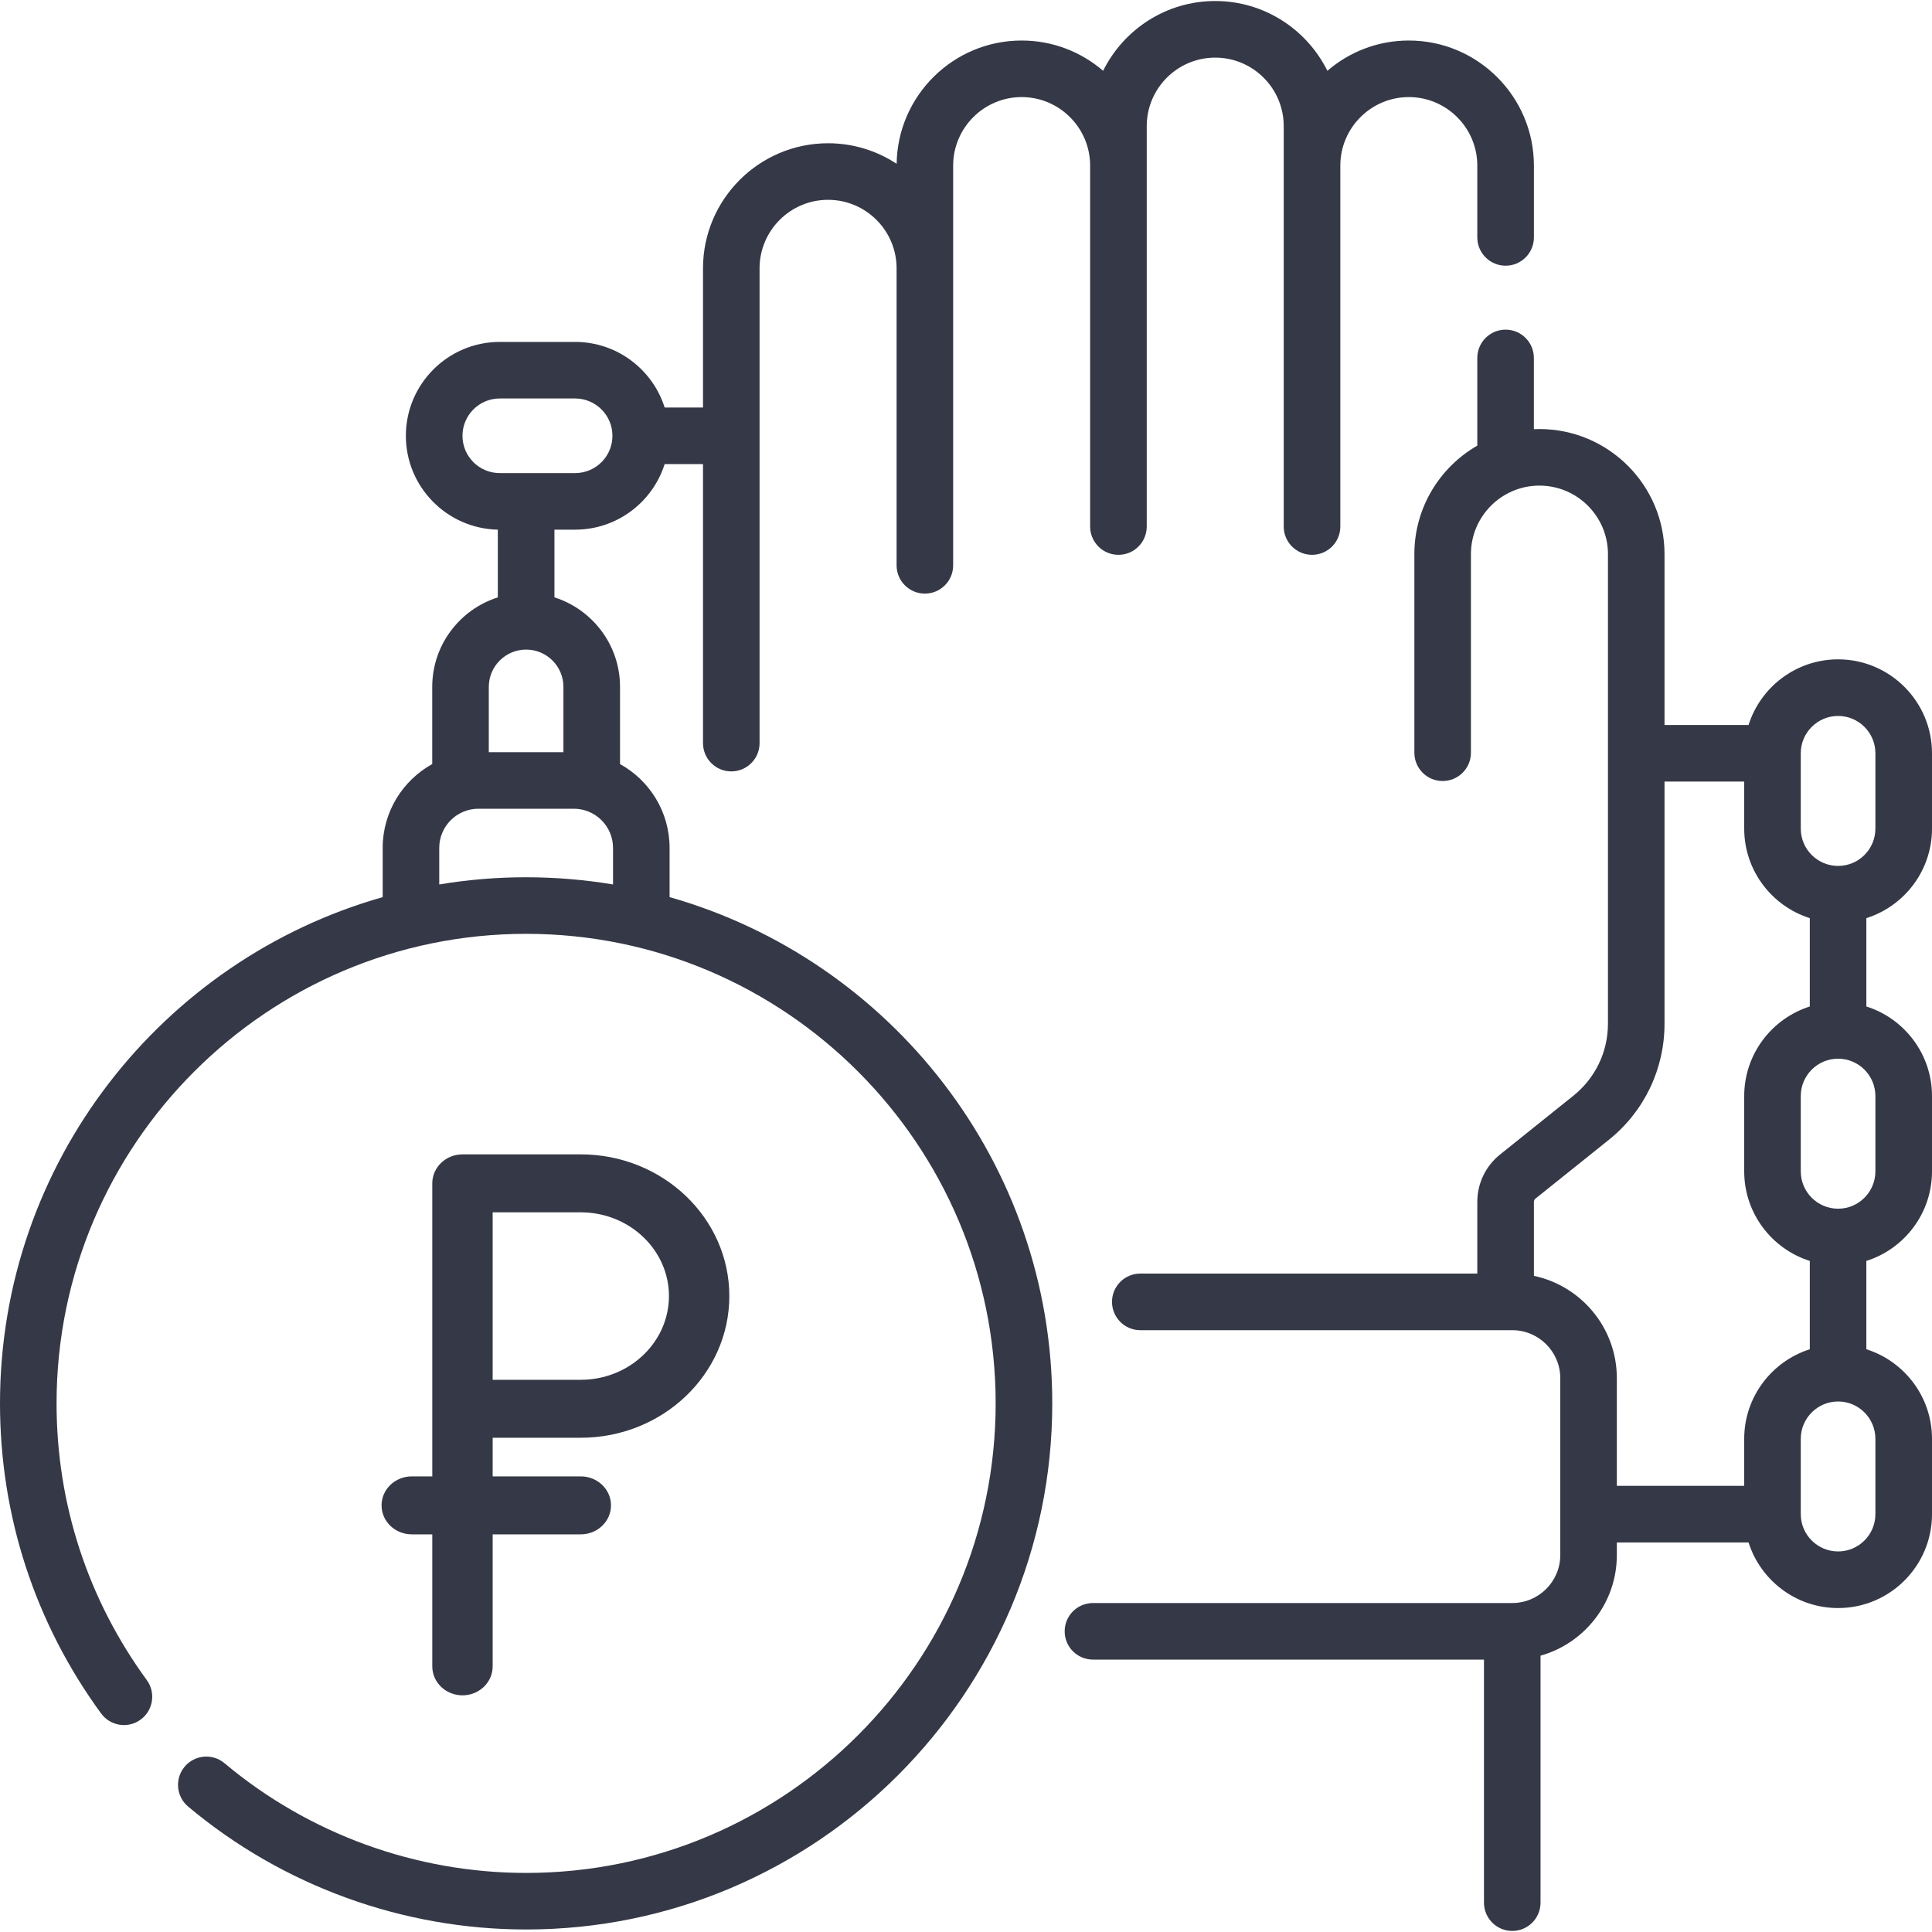
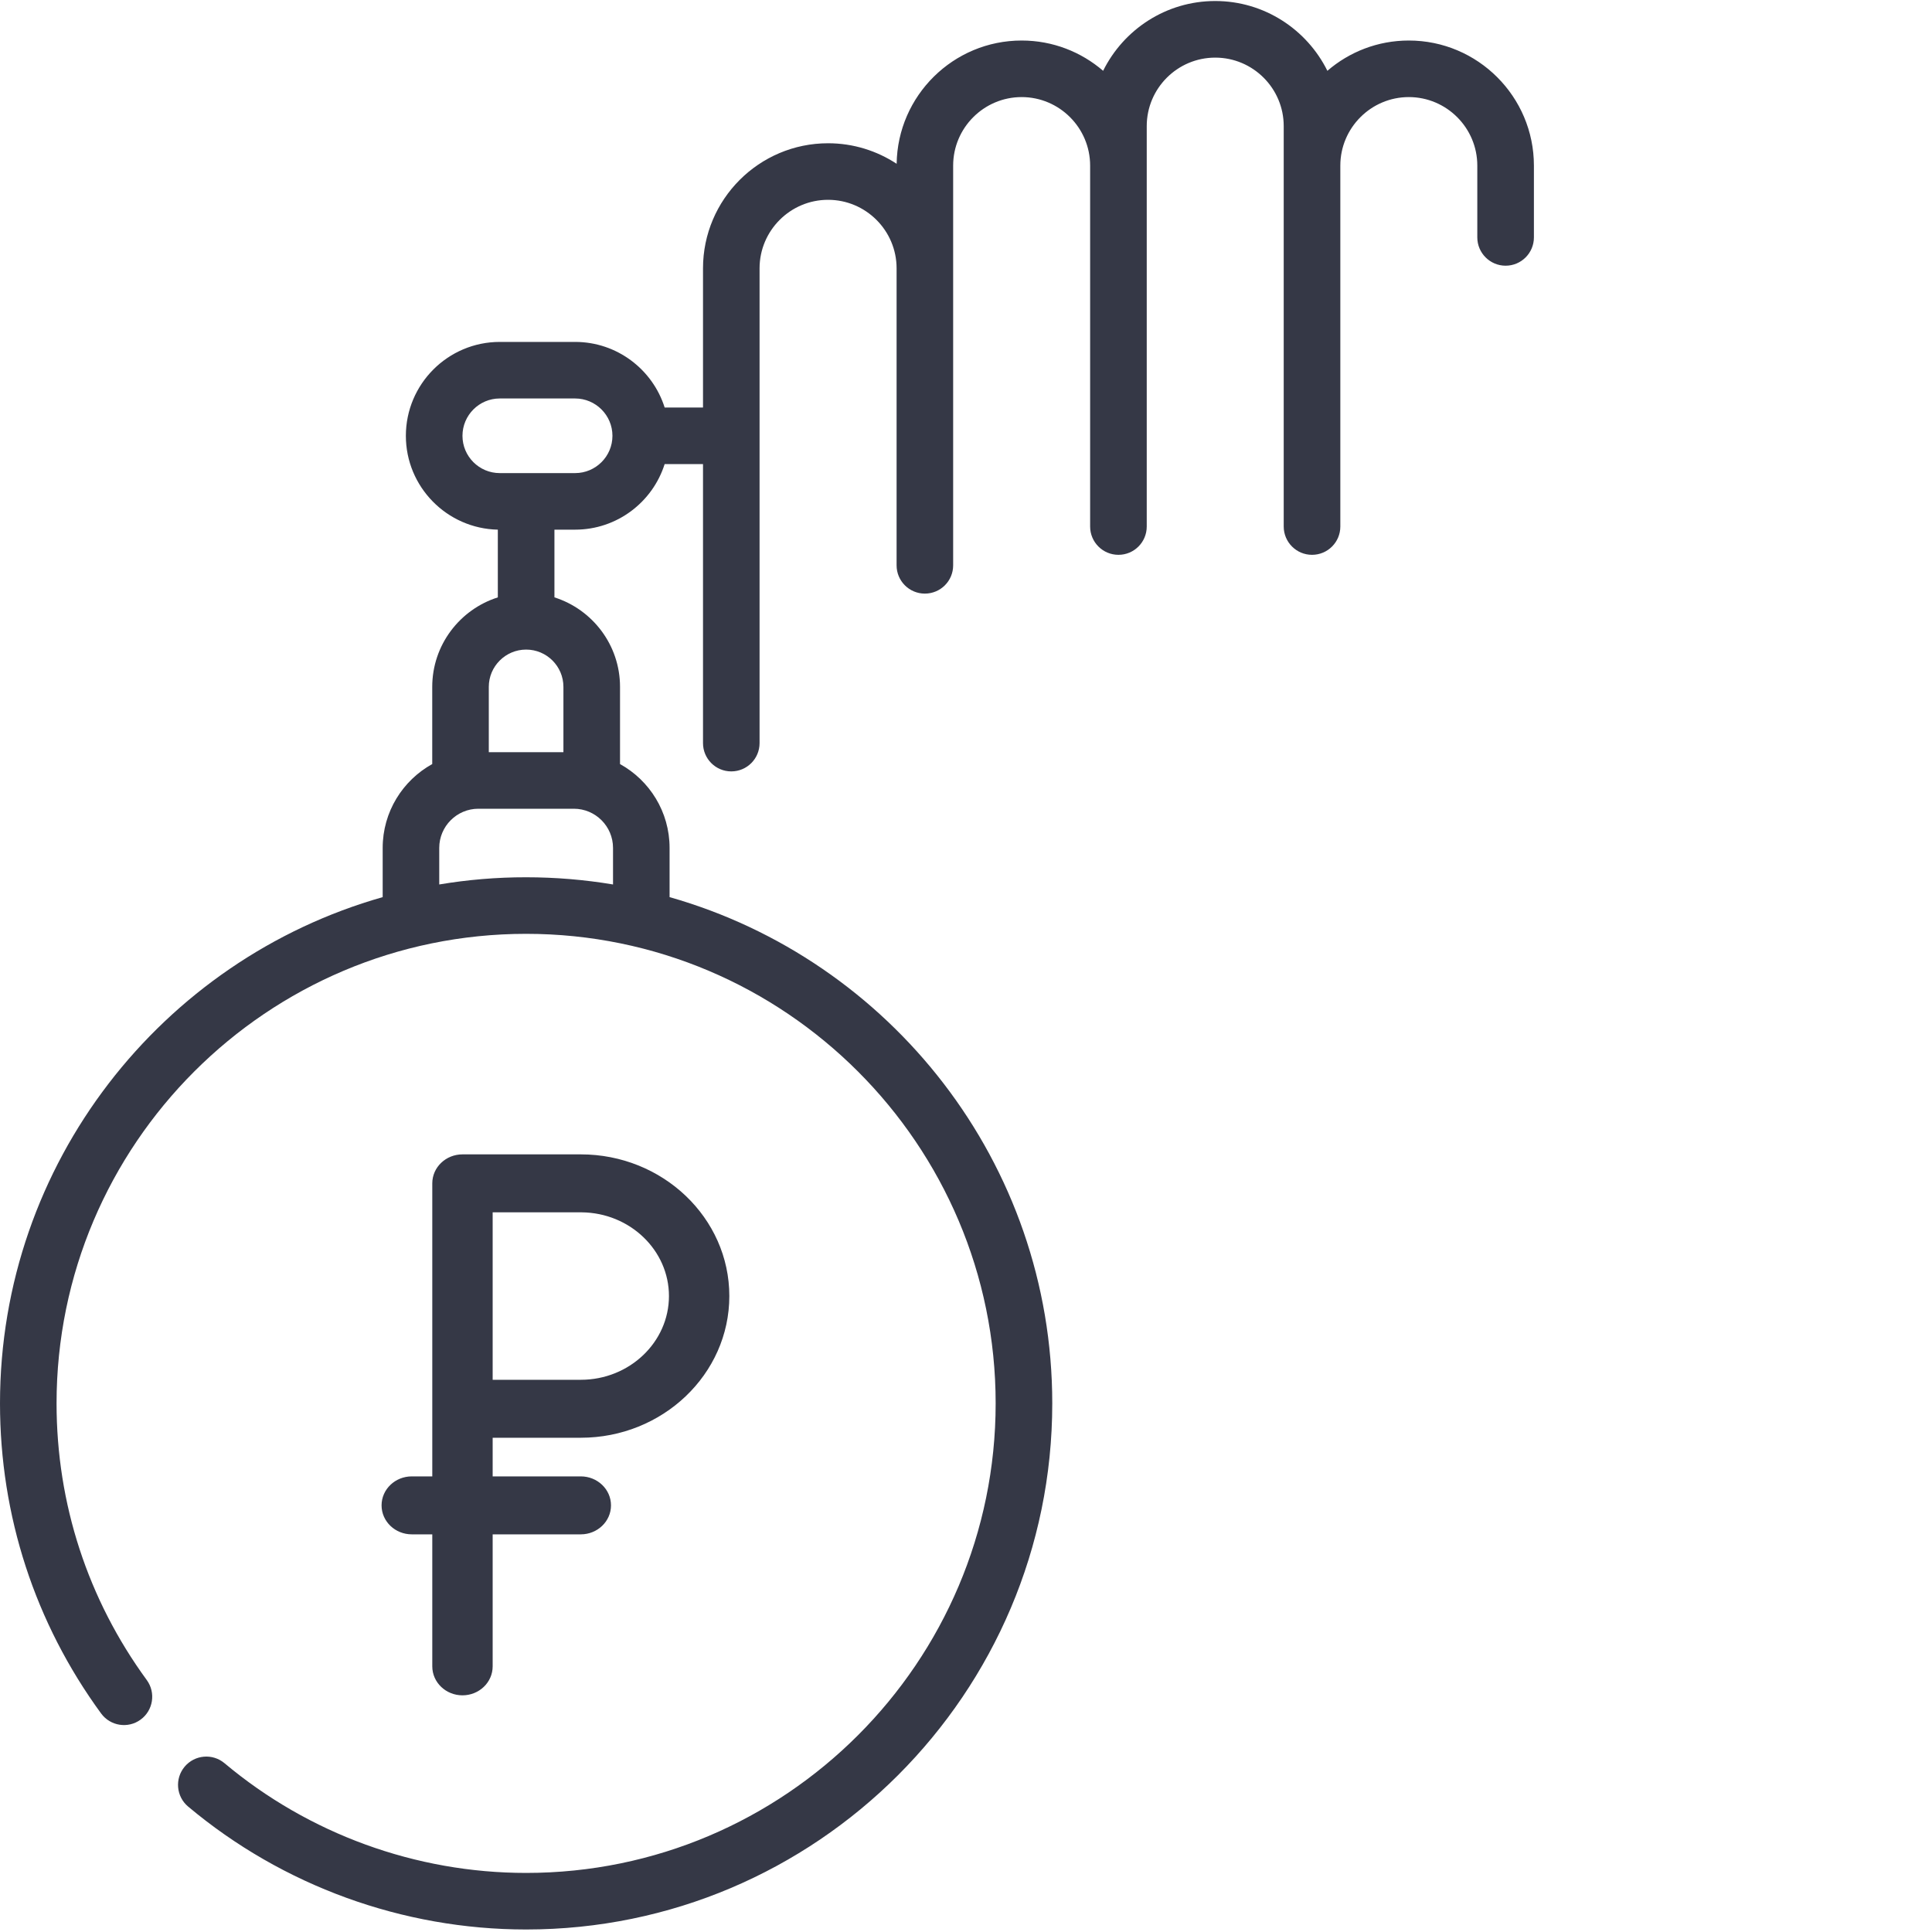
<svg xmlns="http://www.w3.org/2000/svg" width="40" height="40" viewBox="0 0 40 40" fill="none">
-   <path d="M40 17.156V15.595C40 14.524 39.127 13.651 38.056 13.651C37.188 13.651 36.451 14.223 36.202 15.01H34.462V11.472C34.462 10.044 33.3 8.883 31.872 8.883C31.834 8.883 31.796 8.884 31.757 8.886V7.411C31.757 7.087 31.495 6.825 31.172 6.825C30.848 6.825 30.586 7.087 30.586 7.411V9.226C29.808 9.673 29.283 10.512 29.283 11.472V15.584C29.283 15.908 29.545 16.17 29.868 16.17C30.192 16.17 30.454 15.908 30.454 15.584V11.472C30.454 10.69 31.09 10.054 31.872 10.054C32.654 10.054 33.291 10.69 33.291 11.472V21.195C33.291 21.777 33.03 22.32 32.576 22.685L31.056 23.904C30.758 24.143 30.586 24.501 30.586 24.884V26.368H23.608C23.285 26.368 23.023 26.63 23.023 26.954C23.023 27.277 23.285 27.54 23.608 27.54H31.309C31.858 27.54 32.304 27.986 32.304 28.534V32.195C32.304 32.743 31.858 33.189 31.309 33.189H22.629C22.305 33.189 22.043 33.451 22.043 33.775C22.043 34.098 22.305 34.36 22.629 34.36H30.724V39.392C30.724 39.716 30.986 39.978 31.309 39.978C31.633 39.978 31.895 39.716 31.895 39.392V34.279C32.805 34.023 33.475 33.186 33.475 32.195V31.935H36.202C36.451 32.721 37.188 33.293 38.056 33.293C39.128 33.293 40 32.421 40 31.349V29.789C40 28.921 39.428 28.184 38.641 27.935V26.106C39.428 25.857 40 25.12 40 24.252V22.692C40 21.824 39.428 21.087 38.641 20.838V19.009C39.428 18.76 40 18.023 40 17.156ZM37.283 15.595C37.283 15.169 37.63 14.823 38.056 14.823C38.482 14.823 38.828 15.169 38.828 15.595V17.156C38.828 17.582 38.482 17.928 38.056 17.928C37.63 17.928 37.283 17.582 37.283 17.156V15.595ZM31.758 26.415V24.884C31.758 24.858 31.769 24.834 31.789 24.817L33.309 23.599C34.042 23.011 34.462 22.135 34.462 21.195V16.181H36.112V17.156C36.112 18.023 36.683 18.76 37.47 19.009V20.838C36.684 21.088 36.112 21.824 36.112 22.692V24.252C36.112 25.12 36.683 25.857 37.47 26.106V27.935C36.684 28.184 36.112 28.921 36.112 29.789V30.763H33.475V28.534C33.475 27.493 32.737 26.622 31.758 26.415ZM38.828 31.349C38.828 31.775 38.481 32.121 38.056 32.121C37.63 32.121 37.283 31.775 37.283 31.349V29.789C37.283 29.363 37.63 29.016 38.056 29.016C38.481 29.016 38.828 29.363 38.828 29.789V31.349ZM38.828 24.252C38.828 24.678 38.481 25.025 38.056 25.025C37.63 25.025 37.283 24.678 37.283 24.252V22.692C37.283 22.266 37.63 21.919 38.056 21.919C38.481 21.919 38.828 22.266 38.828 22.692V24.252Z" fill="#353846" />
  <path d="M13.863 18.574V17.555C13.863 16.808 13.448 16.157 12.837 15.819V14.221C12.837 13.353 12.265 12.617 11.479 12.368V10.966H11.907C12.775 10.966 13.512 10.395 13.761 9.608H14.555V15.385C14.555 15.709 14.817 15.971 15.14 15.971C15.464 15.971 15.726 15.709 15.726 15.385V5.556C15.726 4.774 16.362 4.137 17.144 4.137C17.927 4.137 18.563 4.774 18.563 5.556V11.705C18.563 12.028 18.825 12.29 19.148 12.29C19.472 12.29 19.734 12.028 19.734 11.705V3.429C19.734 2.647 20.37 2.01 21.152 2.01C21.934 2.01 22.57 2.647 22.57 3.429V10.901C22.57 11.225 22.833 11.487 23.156 11.487C23.48 11.487 23.742 11.225 23.742 10.901V2.611C23.742 1.829 24.378 1.193 25.16 1.193C25.942 1.193 26.578 1.829 26.578 2.611V10.901C26.578 11.225 26.841 11.487 27.164 11.487C27.488 11.487 27.75 11.225 27.75 10.901V3.429C27.75 2.647 28.386 2.01 29.168 2.01C29.95 2.01 30.586 2.647 30.586 3.429V4.915C30.586 5.238 30.849 5.501 31.172 5.501C31.496 5.501 31.758 5.238 31.758 4.915V3.429C31.758 2.001 30.596 0.839 29.168 0.839C28.524 0.839 27.935 1.075 27.482 1.466C27.058 0.611 26.177 0.021 25.16 0.021C24.143 0.021 23.262 0.611 22.839 1.466C22.385 1.075 21.796 0.839 21.152 0.839C19.737 0.839 18.584 1.98 18.564 3.391C18.156 3.123 17.668 2.966 17.145 2.966C15.716 2.966 14.555 4.128 14.555 5.556V8.437H13.761C13.512 7.65 12.775 7.079 11.907 7.079H10.347C9.275 7.079 8.403 7.951 8.403 9.023C8.403 10.081 9.254 10.944 10.307 10.966V12.368C9.521 12.617 8.949 13.353 8.949 14.221V15.819C8.338 16.157 7.923 16.808 7.923 17.555V18.574C3.355 19.87 0 24.078 0 29.055C0 31.382 0.724 33.602 2.093 35.475C2.284 35.736 2.65 35.794 2.911 35.603C3.173 35.412 3.229 35.045 3.039 34.784C1.817 33.112 1.171 31.131 1.171 29.055C1.171 23.695 5.532 19.334 10.893 19.334C16.253 19.334 20.614 23.695 20.614 29.055C20.614 34.416 16.253 38.777 10.893 38.777C8.611 38.777 6.394 37.97 4.648 36.505C4.4 36.297 4.031 36.33 3.823 36.577C3.615 36.825 3.647 37.195 3.895 37.403C5.851 39.044 8.337 39.948 10.893 39.948C16.899 39.948 21.786 35.062 21.786 29.055C21.786 24.078 18.431 19.87 13.863 18.574ZM9.575 9.023C9.575 8.597 9.921 8.25 10.347 8.25H11.907C12.333 8.25 12.68 8.597 12.68 9.023C12.68 9.449 12.333 9.795 11.907 9.795H10.347C9.921 9.795 9.575 9.449 9.575 9.023ZM10.893 13.449C11.319 13.449 11.665 13.795 11.665 14.221V15.573H10.12V14.221C10.12 13.795 10.467 13.449 10.893 13.449ZM9.094 18.312V17.555C9.094 17.108 9.458 16.744 9.904 16.744H11.881C12.328 16.744 12.692 17.108 12.692 17.555V18.312C12.106 18.214 11.506 18.163 10.893 18.163C10.28 18.162 9.679 18.214 9.094 18.312Z" fill="#353846" />
  <path d="M12.025 29.717C13.691 29.717 15.05 28.425 15.05 26.833C15.05 25.241 13.691 23.95 12.025 23.95C12.018 23.95 12.012 23.95 12.005 23.95H9.576L9.575 23.95C9.26 23.95 9 24.194 9 24.5V24.5V29.167V30.617H8.525C8.21 30.617 7.95 30.861 7.95 31.167C7.95 31.473 8.21 31.717 8.525 31.717H9V34.5C9 34.806 9.26 35.05 9.575 35.05C9.89 35.05 10.15 34.806 10.15 34.5V31.717H12.025C12.34 31.717 12.6 31.473 12.6 31.167C12.6 30.861 12.34 30.617 12.025 30.617H10.15V29.717H12.025ZM12.025 25.05L12.042 25.05C13.07 25.059 13.9 25.858 13.9 26.833C13.9 27.814 13.061 28.617 12.025 28.617H10.15V25.05H12.025Z" fill="#353846" stroke="#353846" stroke-width="0.1" />
</svg>